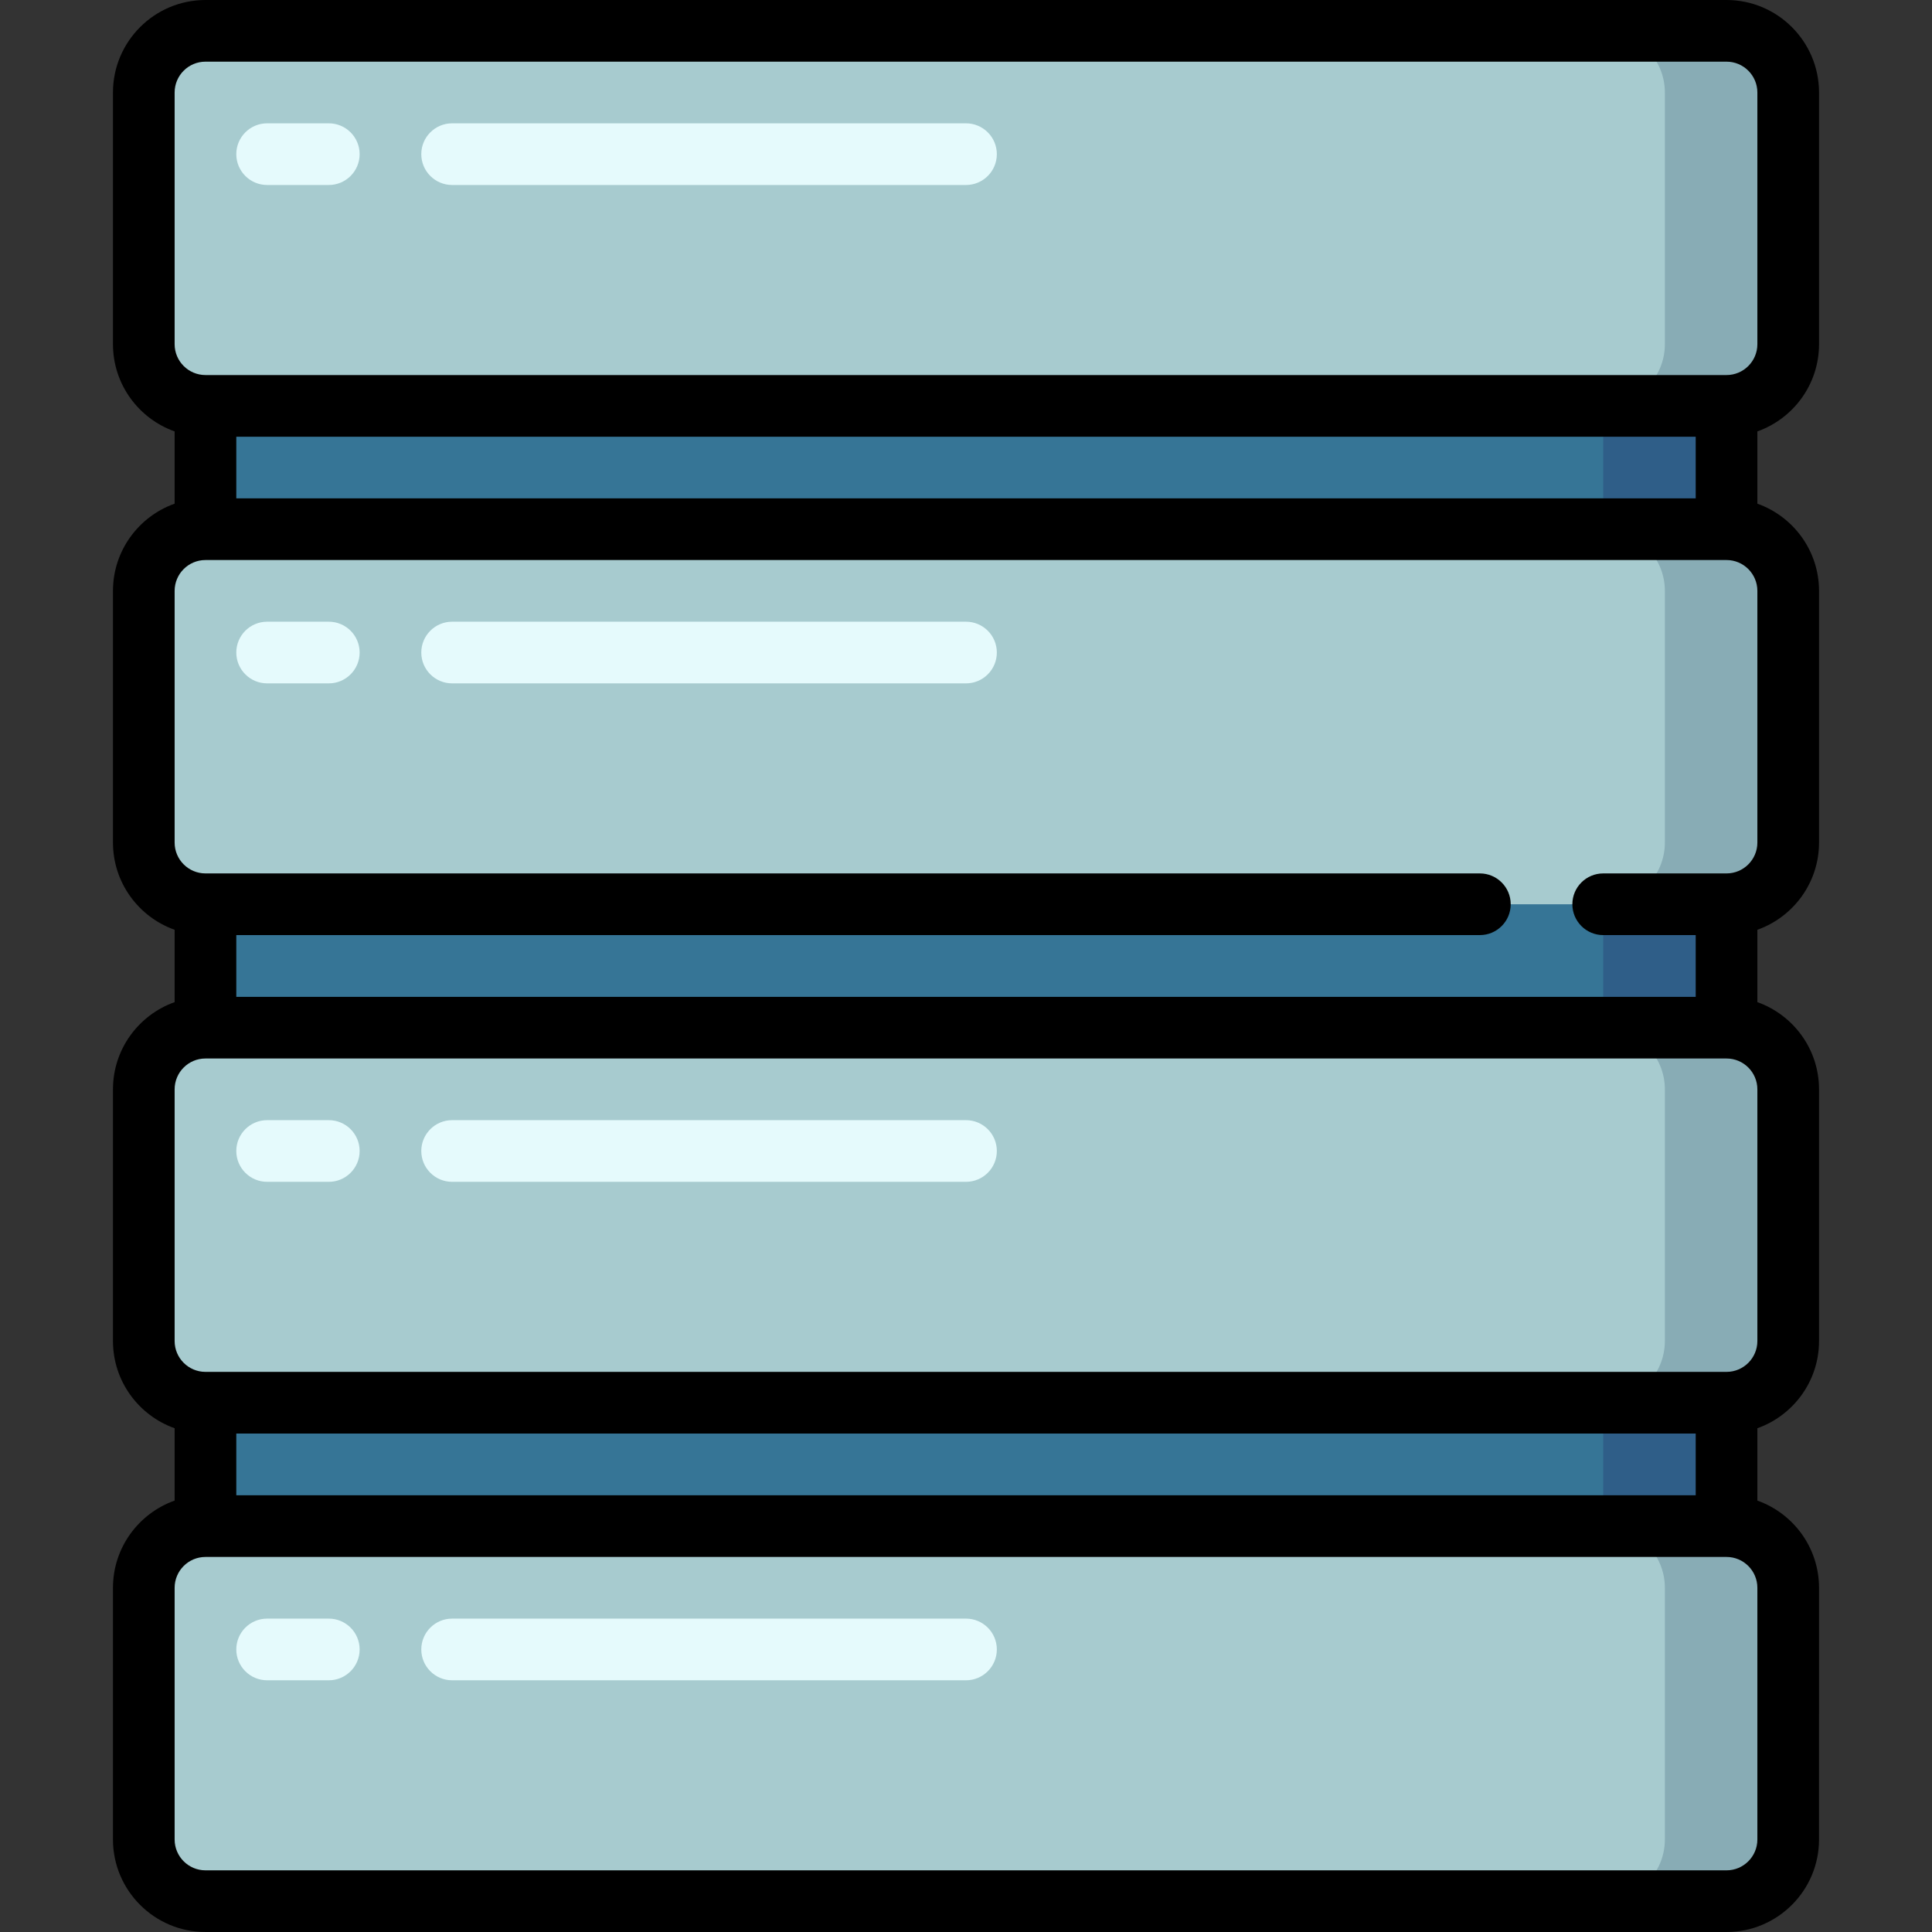
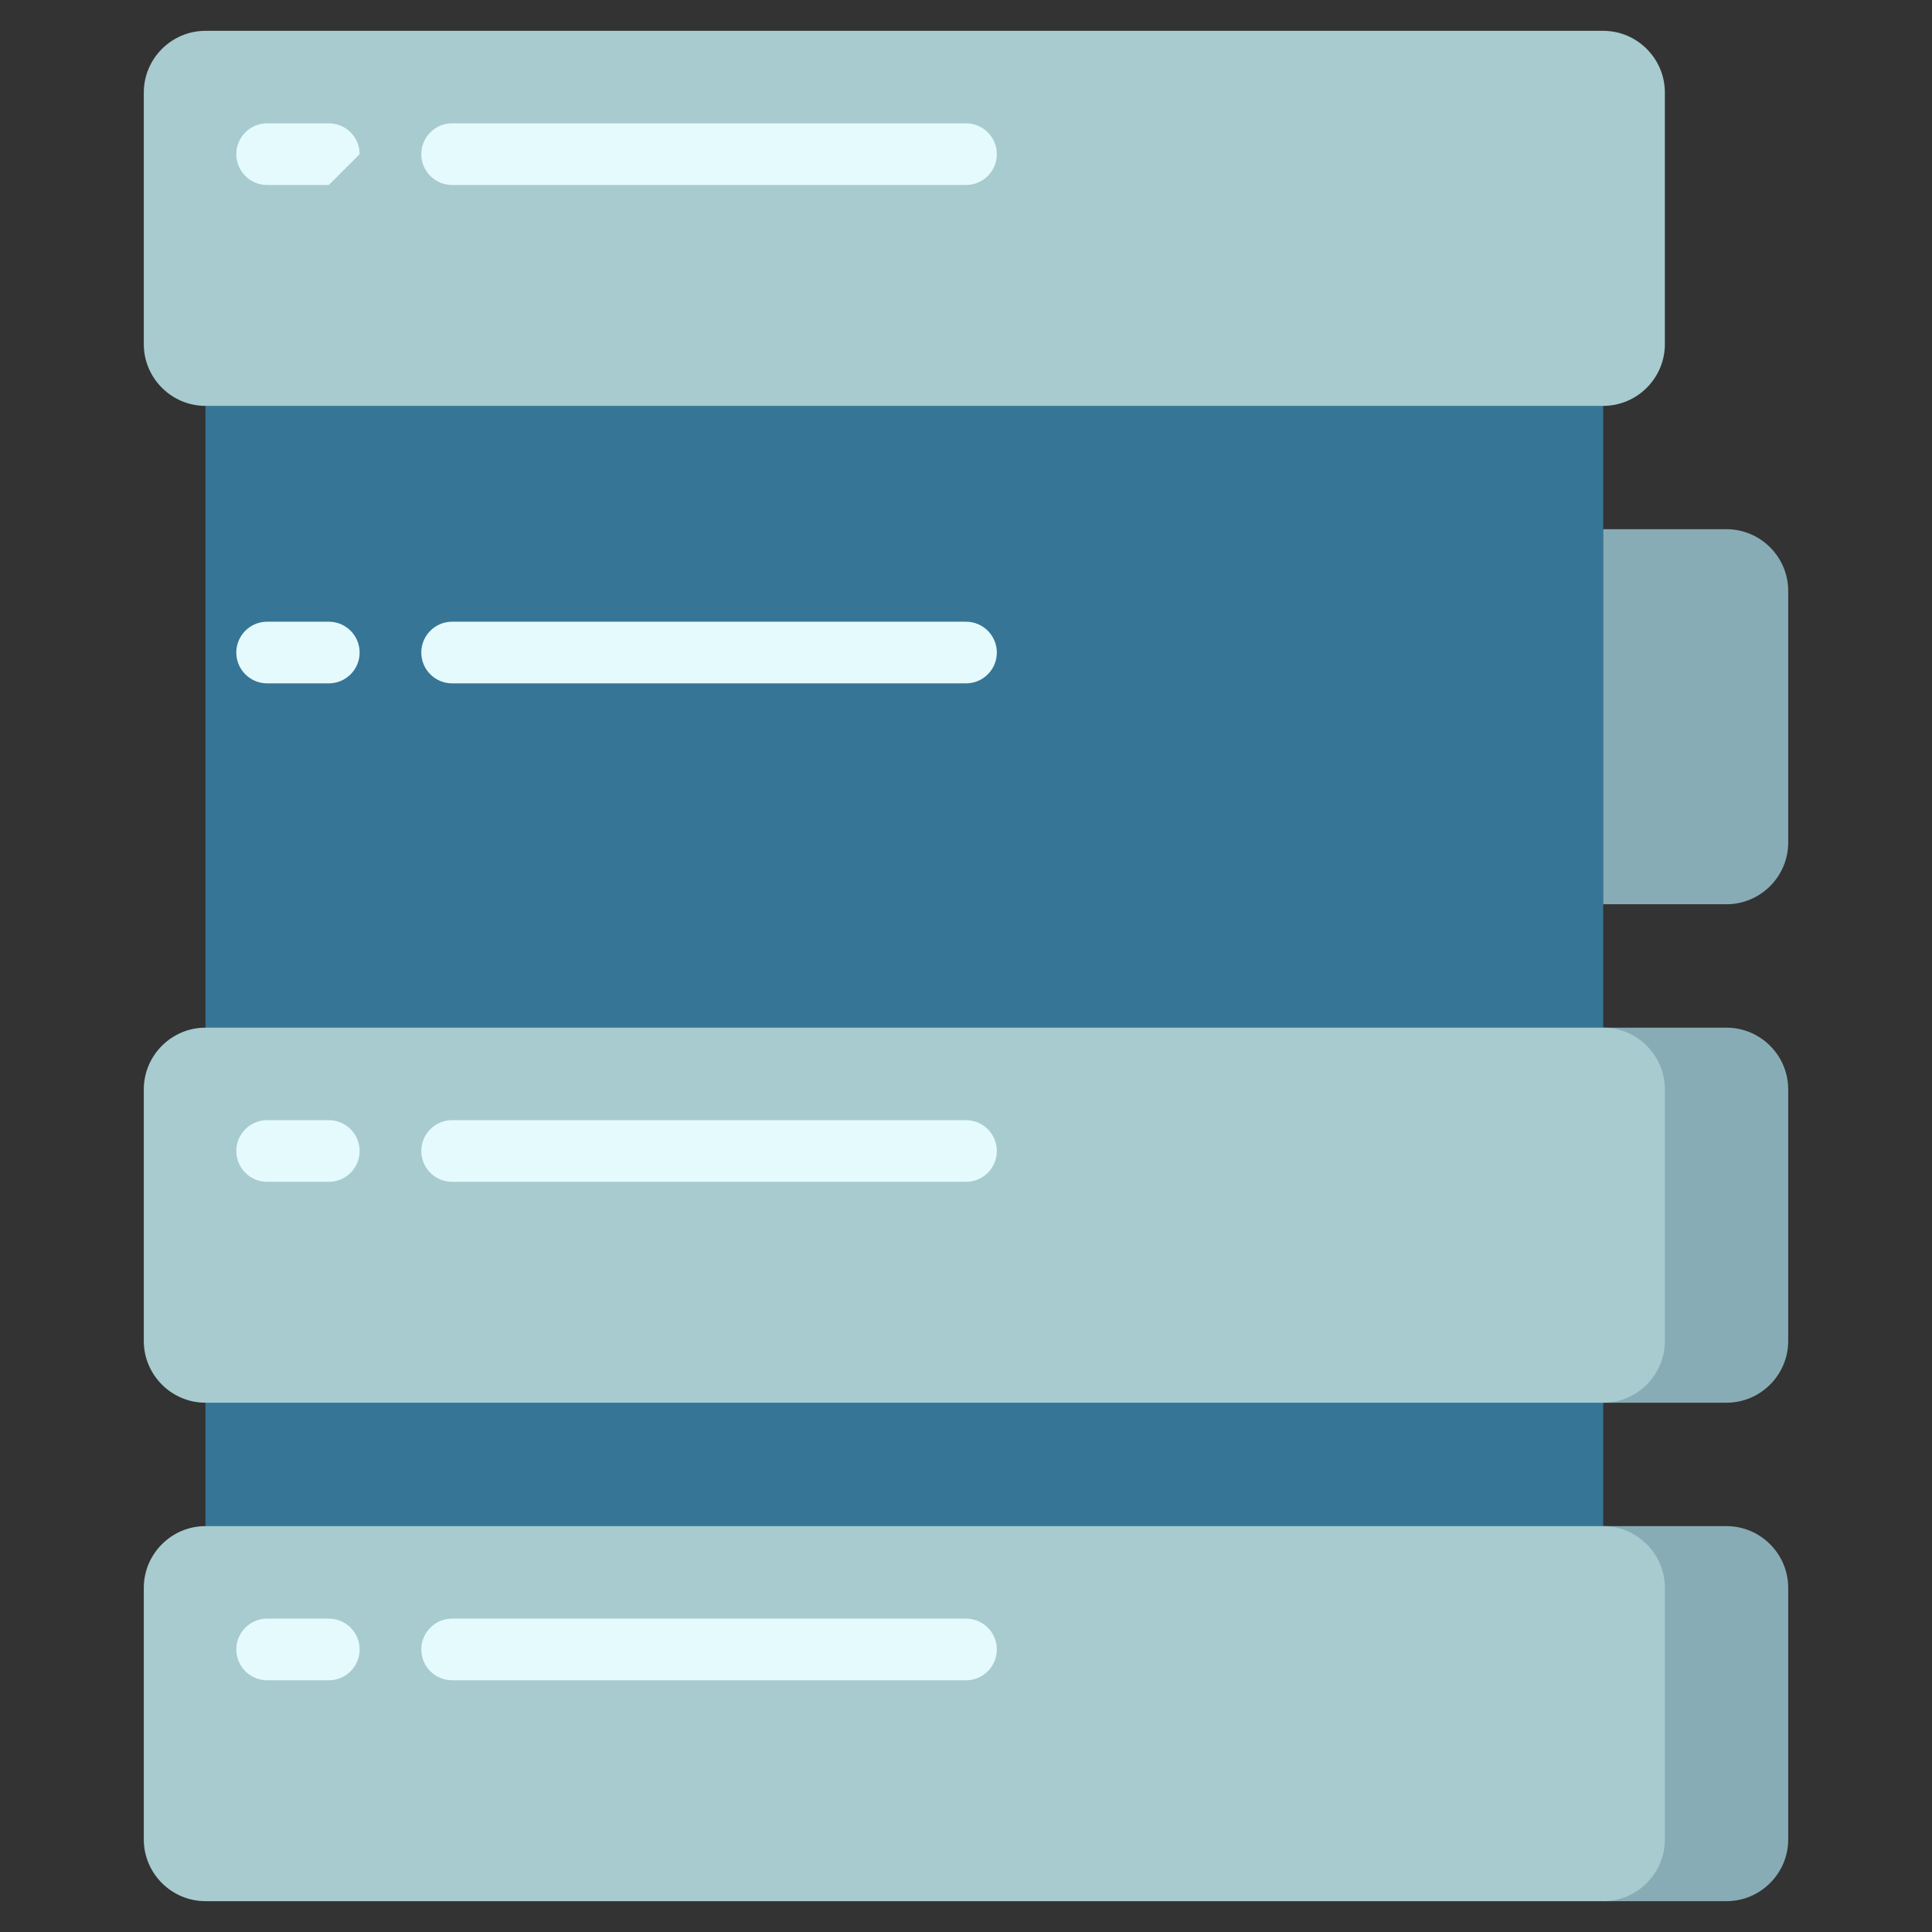
<svg xmlns="http://www.w3.org/2000/svg" version="1.1" id="Layer_1" viewBox="0 0 512 512" xml:space="preserve">
  <rect x="0" y="0" width="512" height="512" fill="#333333" stroke="none" />
-   <rect x="403.076" y="85.773" style="fill:#2F5E88;" width="54.473" height="340.433" />
  <rect x="54.451" y="85.773" style="fill:#367596;" width="370.415" height="340.433" />
  <g>
-     <path style="fill:#88ACB5;" d="M457.549,8.171h-32.684v99.391h32.684c8.988,0,16.342-7.354,16.342-16.342V24.513   C473.891,15.525,466.537,8.171,457.549,8.171z" />
    <path style="fill:#88ACB5;" d="M457.549,140.245h-32.684v99.391h32.684c8.988,0,16.342-7.354,16.342-16.342v-66.707   C473.891,147.599,466.537,140.245,457.549,140.245z" />
  </g>
-   <path style="fill:#A7CBCF;" d="M441.207,156.587v66.707c0,8.988-7.354,16.342-16.342,16.342H54.451  c-8.988,0-16.342-7.354-16.342-16.342v-66.707c0-8.988,7.354-16.342,16.342-16.342h370.414  C433.853,140.245,441.207,147.599,441.207,156.587z" />
  <g>
    <path style="fill:#88ACB5;" d="M457.549,272.342h-32.684v99.391h32.684c8.988,0,16.342-7.354,16.342-16.342v-66.707   C473.891,279.696,466.537,272.342,457.549,272.342z" />
    <path style="fill:#88ACB5;" d="M457.549,404.438h-32.684v99.391h32.684c8.988,0,16.342-7.354,16.342-16.342V420.78   C473.891,411.792,466.537,404.438,457.549,404.438z" />
  </g>
  <g>
    <path style="fill:#A7CBCF;" d="M441.207,288.684v66.707c0,8.988-7.354,16.342-16.342,16.342H54.451   c-8.988,0-16.342-7.354-16.342-16.342v-66.707c0-8.988,7.354-16.342,16.342-16.342h370.414   C433.853,272.342,441.207,279.696,441.207,288.684z" />
    <path style="fill:#A7CBCF;" d="M441.207,420.78v66.707c0,8.988-7.354,16.342-16.342,16.342H54.451   c-8.988,0-16.342-7.354-16.342-16.342V420.78c0-8.988,7.354-16.342,16.342-16.342h370.414   C433.853,404.438,441.207,411.792,441.207,420.78z" />
    <path style="fill:#A7CBCF;" d="M441.207,24.513V91.22c0,8.988-7.354,16.342-16.342,16.342H54.451   c-8.988,0-16.342-7.354-16.342-16.342V24.513c0-8.988,7.354-16.342,16.342-16.342h370.414   C433.853,8.171,441.207,15.525,441.207,24.513z" />
  </g>
  <g>
    <path style="fill:#E5FAFC;" d="M256,49.025H119.818c-4.513,0-8.171-3.658-8.171-8.171s3.658-8.171,8.171-8.171H256   c4.513,0,8.171,3.658,8.171,8.171S260.512,49.025,256,49.025z" />
-     <path style="fill:#E5FAFC;" d="M87.135,49.025H70.793c-4.513,0-8.171-3.658-8.171-8.171s3.658-8.171,8.171-8.171h16.342   c4.513,0,8.171,3.658,8.171,8.171S91.647,49.025,87.135,49.025z" />
+     <path style="fill:#E5FAFC;" d="M87.135,49.025H70.793c-4.513,0-8.171-3.658-8.171-8.171s3.658-8.171,8.171-8.171h16.342   c4.513,0,8.171,3.658,8.171,8.171z" />
    <path style="fill:#E5FAFC;" d="M256,181.1H119.818c-4.513,0-8.171-3.658-8.171-8.171c0-4.513,3.658-8.171,8.171-8.171H256   c4.513,0,8.171,3.658,8.171,8.171C264.171,177.442,260.512,181.1,256,181.1z" />
    <path style="fill:#E5FAFC;" d="M87.135,181.1H70.793c-4.513,0-8.171-3.658-8.171-8.171c0-4.513,3.658-8.171,8.171-8.171h16.342   c4.513,0,8.171,3.658,8.171,8.171C95.305,177.442,91.647,181.1,87.135,181.1z" />
    <path style="fill:#E5FAFC;" d="M256,313.196H119.818c-4.513,0-8.171-3.658-8.171-8.171s3.658-8.171,8.171-8.171H256   c4.513,0,8.171,3.658,8.171,8.171S260.512,313.196,256,313.196z" />
    <path style="fill:#E5FAFC;" d="M87.135,313.196H70.793c-4.513,0-8.171-3.658-8.171-8.171s3.658-8.171,8.171-8.171h16.342   c4.513,0,8.171,3.658,8.171,8.171S91.647,313.196,87.135,313.196z" />
    <path style="fill:#E5FAFC;" d="M256,445.293H119.818c-4.513,0-8.171-3.658-8.171-8.171c0-4.513,3.658-8.171,8.171-8.171H256   c4.513,0,8.171,3.658,8.171,8.171C264.171,441.634,260.512,445.293,256,445.293z" />
    <path style="fill:#E5FAFC;" d="M87.135,445.293H70.793c-4.513,0-8.171-3.658-8.171-8.171c0-4.513,3.658-8.171,8.171-8.171h16.342   c4.513,0,8.171,3.658,8.171,8.171C95.305,441.634,91.647,445.293,87.135,445.293z" />
  </g>
-   <path d="M482.062,91.22V24.513C482.062,10.996,471.066,0,457.549,0H54.451C40.934,0,29.938,10.996,29.938,24.513V91.22  c0,10.653,6.832,19.734,16.342,23.107v19.153c-9.51,3.373-16.342,12.455-16.342,23.107v66.707c0,10.653,6.832,19.734,16.342,23.107  v19.174c-9.51,3.373-16.342,12.455-16.342,23.107v66.707c0,10.653,6.832,19.734,16.342,23.107v19.174  c-9.51,3.373-16.342,12.455-16.342,23.107v66.707c0,13.517,10.996,24.513,24.513,24.513h403.098  c13.517,0,24.513-10.996,24.513-24.513V420.78c0-10.653-6.832-19.734-16.342-23.107v-19.174c9.51-3.373,16.342-12.455,16.342-23.107  v-66.707c0-10.653-6.832-19.734-16.342-23.107v-19.174c9.51-3.373,16.342-12.455,16.342-23.107v-66.707  c0-10.653-6.832-19.734-16.342-23.107v-19.153C475.23,110.954,482.062,101.873,482.062,91.22z M46.28,24.513  c0-4.506,3.665-8.171,8.171-8.171h403.098c4.506,0,8.171,3.665,8.171,8.171V91.22c0,4.506-3.665,8.171-8.171,8.171H54.451  c-4.506,0-8.171-3.665-8.171-8.171L46.28,24.513L46.28,24.513z M62.622,132.075v-16.342h386.756v16.342H62.622z M62.622,396.267  v-16.364h386.756v16.364H62.622z M465.72,487.487c0,4.506-3.665,8.171-8.171,8.171H54.451c-4.506,0-8.171-3.665-8.171-8.171V420.78  c0-4.506,3.665-8.171,8.171-8.171h403.098c4.506,0,8.171,3.665,8.171,8.171V487.487z M465.72,355.391  c0,4.506-3.665,8.171-8.171,8.171H54.451c-4.506,0-8.171-3.665-8.171-8.171v-66.707c0-4.506,3.665-8.171,8.171-8.171h403.098  c4.506,0,8.171,3.665,8.171,8.171V355.391z M465.72,223.295c0,4.506-3.665,8.171-8.171,8.171h-32.684  c-4.513,0-8.171,3.658-8.171,8.171c0,4.513,3.658,8.171,8.171,8.171h24.513v16.364H62.622v-16.364h329.56  c4.513,0,8.171-3.658,8.171-8.171c0-4.513-3.658-8.171-8.171-8.171H54.451c-4.506,0-8.171-3.665-8.171-8.171v-66.707  c0-4.506,3.665-8.171,8.171-8.171h403.098c4.506,0,8.171,3.665,8.171,8.171V223.295z" />
</svg>